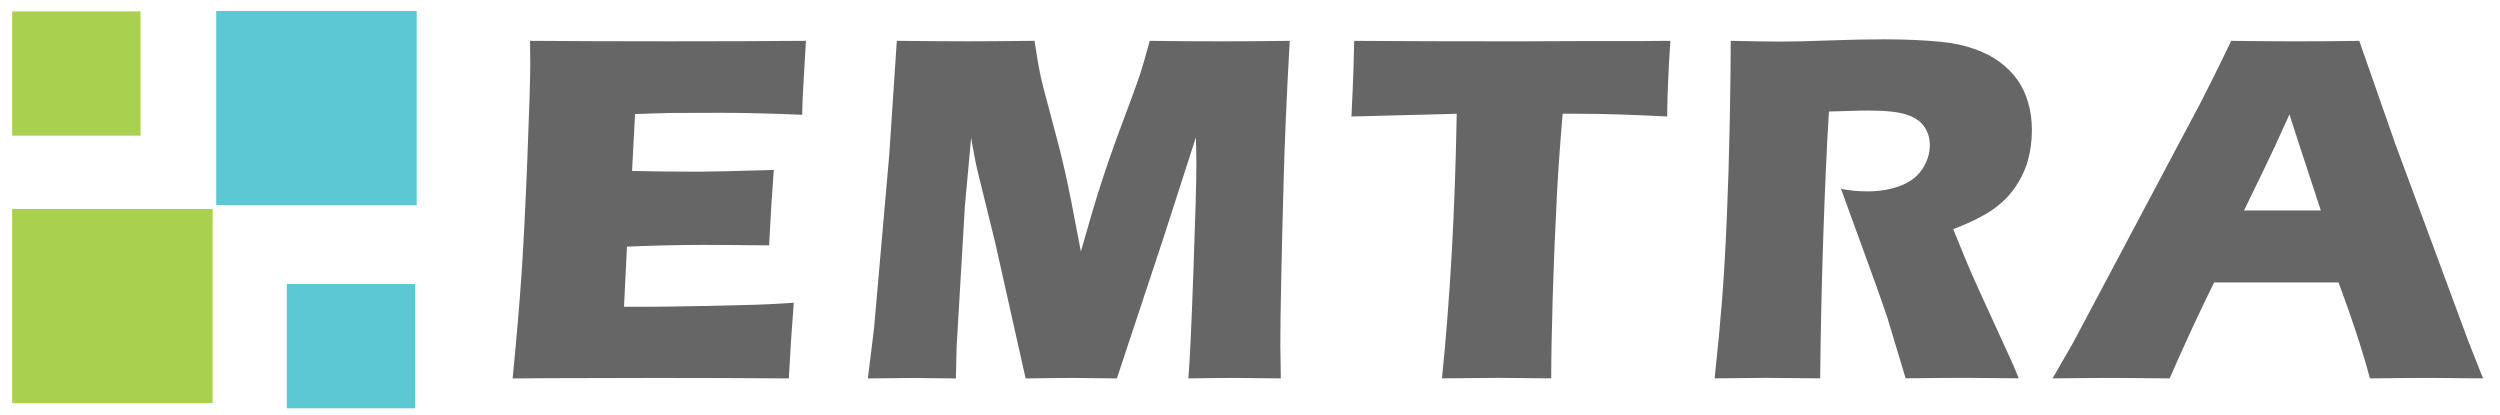
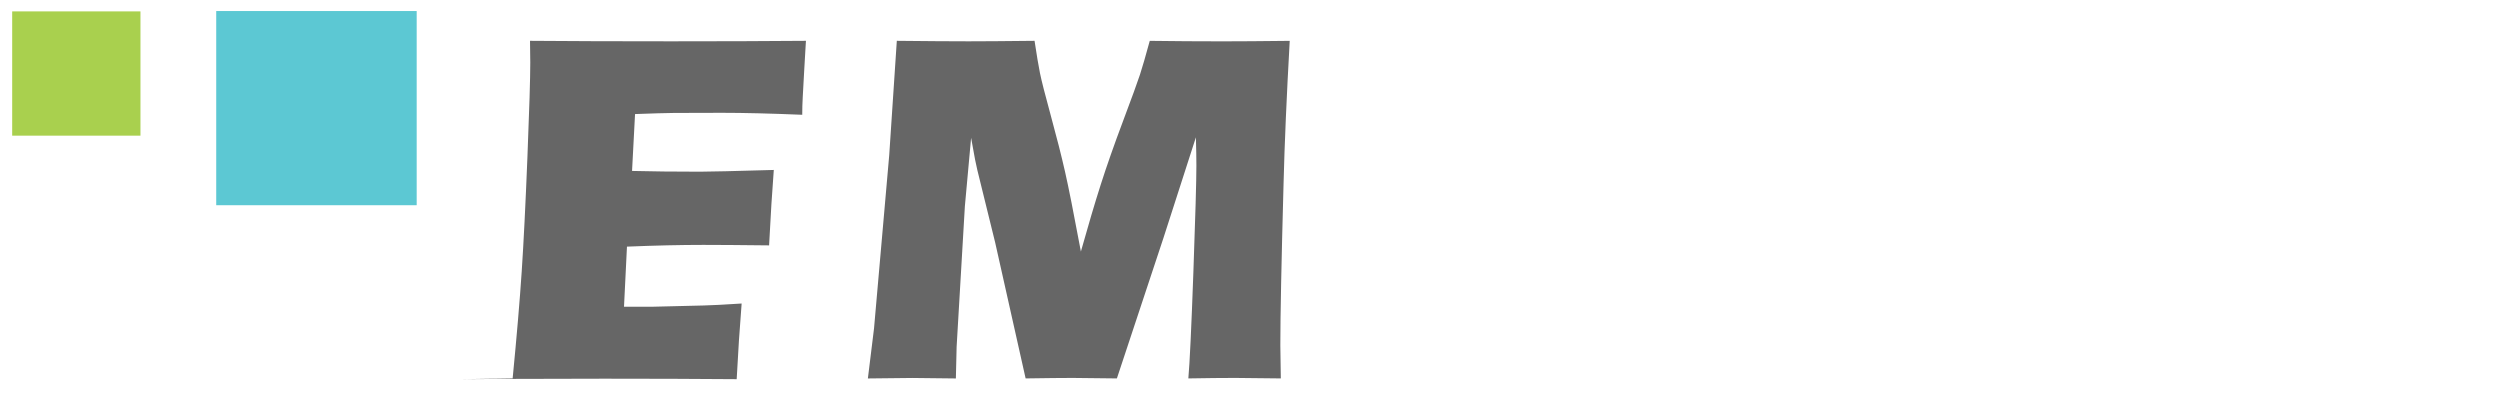
<svg xmlns="http://www.w3.org/2000/svg" id="Warstwa_1" data-name="Warstwa 1" viewBox="0 0 761.25 126.5">
  <defs>
    <style>
      .cls-1 {
        fill: #a9d04e;
      }

      .cls-1, .cls-2, .cls-3 {
        stroke-width: 0px;
      }

      .cls-2 {
        fill: #666;
      }

      .cls-3 {
        fill: #5cc8d3;
      }
    </style>
  </defs>
  <g>
    <rect class="cls-1" x="3.71" y="3.47" width="39.06" height="37.84" />
-     <rect class="cls-3" x="87.33" y="86.48" width="39.06" height="37.84" />
-     <rect class="cls-1" x="3.71" y="63.63" width="61.04" height="59.13" />
    <rect class="cls-3" x="65.84" y="3.36" width="61.04" height="59.13" />
  </g>
  <g>
-     <path class="cls-2" d="M156.1,115.22c1.26-12.95,2.18-23.79,2.76-32.53.58-8.73,1.16-20.34,1.74-34.83.58-14.48.87-24.08.87-28.8l-.08-6.63c11.84.1,26.17.15,42.99.15,15.51,0,29.18-.05,41.03-.15l-.15,2.48c-.05.6-.18,2.78-.38,6.53l-.45,8.18c-.1,1.75-.15,3.53-.15,5.33-9.69-.4-17.82-.6-24.4-.6-7.23,0-12.11.01-14.65.04-2.54.03-6.49.14-11.86.34l-.91,17.32c5.93.15,12.83.23,20.71.23,2.81,0,10.29-.18,22.45-.53-.5,6.43-.98,14.08-1.43,22.97-8.68-.1-15.35-.15-20.02-.15-6.92,0-14.68.18-23.26.53l-.9,18.3h8.65c2.56,0,7.85-.08,15.88-.23l15.58-.38c2.31-.05,6.17-.25,11.59-.6-.6,7.43-1.1,15.11-1.51,23.04-12.25-.1-25.68-.15-40.28-.15l-33.13.08-10.69.08Z" />
+     <path class="cls-2" d="M156.1,115.22c1.26-12.95,2.18-23.79,2.76-32.53.58-8.73,1.16-20.34,1.74-34.83.58-14.48.87-24.08.87-28.8l-.08-6.63c11.84.1,26.17.15,42.99.15,15.51,0,29.18-.05,41.03-.15l-.15,2.48c-.05.6-.18,2.78-.38,6.53l-.45,8.18c-.1,1.75-.15,3.53-.15,5.33-9.69-.4-17.82-.6-24.4-.6-7.23,0-12.11.01-14.65.04-2.54.03-6.49.14-11.86.34l-.91,17.32c5.93.15,12.83.23,20.71.23,2.81,0,10.29-.18,22.45-.53-.5,6.43-.98,14.08-1.43,22.97-8.68-.1-15.35-.15-20.02-.15-6.92,0-14.68.18-23.26.53l-.9,18.3h8.65l15.58-.38c2.31-.05,6.17-.25,11.59-.6-.6,7.43-1.1,15.11-1.51,23.04-12.25-.1-25.68-.15-40.28-.15l-33.13.08-10.69.08Z" />
    <path class="cls-2" d="M264.27,115.22l1.87-15.21,4.63-52.79,2.31-34.79c9.27.1,16.55.15,21.84.15,4.38,0,11.08-.05,20.1-.15.65,4.32,1.2,7.59,1.65,9.83.45,2.23,1.56,6.6,3.34,13.1,1.78,6.5,3.2,12.12,4.28,16.87,1.08,4.74,2.69,12.86,4.84,24.36,2.21-7.88,4.22-14.66,6.03-20.33,1.81-5.67,4.07-12.12,6.79-19.35,2.72-7.23,4.44-11.96,5.17-14.19.73-2.23,1.72-5.66,2.98-10.28,7.53.1,14.91.15,22.14.15,4.92,0,11.75-.05,20.48-.15-.95,16.92-1.58,31.45-1.88,43.6-.65,23.79-.98,40.16-.98,49.1,0,1.86.05,5.22.15,10.09-6.63-.1-11.27-.15-13.93-.15-3.87,0-8.61.05-14.23.15.41-4.52.92-15.27,1.53-32.27.61-16.99.92-27.85.92-32.57,0-2.06-.05-4.92-.15-8.58l-9.88,30.65-14.18,42.77c-6.53-.1-11.02-.15-13.48-.15-3.11,0-7.88.05-14.31.15l-9.28-41.41-5.43-22.06c-.2-.85-.43-1.91-.68-3.16-.25-1.25-.65-3.46-1.21-6.63l-1.9,20.86-2.51,42.77-.23,9.64c-6.93-.1-11.35-.15-13.25-.15-2.61,0-7.13.05-13.55.15Z" />
-     <path class="cls-2" d="M439.08,115.22c2.49-24.4,3.99-51.25,4.49-80.57l-32.05.83.38-8.36c.2-4.47.35-9.36.45-14.68,14.25.1,30.86.15,49.83.15l18.59-.08h18.07l9.79-.08-.45,7.38c-.2,3.96-.34,7.23-.41,9.81-.08,2.59-.11,4.54-.11,5.85-10.73-.55-19.59-.83-26.56-.83h-5.27c-.76,8.87-1.34,17.06-1.74,24.58-.56,10.77-.99,21.23-1.29,31.38-.3,10.15-.45,18.35-.45,24.61-8.23-.1-13.55-.15-15.95-.15-2.16,0-7.93.05-17.31.15Z" />
-     <path class="cls-2" d="M522.1,115.22c.96-8.83,1.71-16.79,2.27-23.87.55-7.08,1.03-15.29,1.43-24.62.4-9.34.71-19.19.91-29.56.2-10.37.3-18.61.3-24.74,6.27.15,11.34.23,15.21.23s8.91-.11,14.68-.34c5.77-.23,11.39-.34,16.86-.34,6.42,0,12.15.25,17.17.75,3.76.35,7.19,1.08,10.28,2.18,3.09,1.1,5.68,2.45,7.79,4.03s3.87,3.35,5.27,5.31,2.5,4.25,3.27,6.89c.78,2.64,1.17,5.46,1.17,8.47,0,3.36-.43,6.51-1.28,9.45-.85,2.94-2.2,5.7-4.03,8.28-1.83,2.59-4.14,4.82-6.93,6.7-2.79,1.88-6.69,3.8-11.71,5.76l3.92,9.56c1.1,2.66,2.28,5.37,3.54,8.13l10.09,22.06c.45.95,1.25,2.84,2.41,5.65-8.28-.1-13.85-.15-16.7-.15-3.61,0-9.53.05-17.76.15-.81-2.61-2.26-7.45-4.37-14.53-.85-2.96-1.58-5.25-2.19-6.85-1.21-3.56-2.99-8.56-5.35-14.98l-7.76-21.31c2.71.5,5.37.75,7.98.75,3.66,0,6.99-.55,9.98-1.66,2.99-1.1,5.25-2.81,6.78-5.12,1.53-2.31,2.3-4.74,2.3-7.3,0-2.16-.58-4.05-1.73-5.69-1.16-1.63-2.97-2.85-5.46-3.65-2.49-.8-6.31-1.2-11.48-1.2-1.76,0-3.58.04-5.46.11-1.88.08-4.08.14-6.59.19-.64,10.29-1.21,22.84-1.71,37.65-.5,14.81-.82,29.34-.96,43.6-8.39-.1-13.85-.15-16.36-.15-2.92,0-8.17.05-15.76.15Z" />
-     <path class="cls-2" d="M625,115.22l6.25-10.84,38.95-73.34,4.14-8.21c1.2-2.41,2.89-5.87,5.05-10.39,8.83.1,15.28.15,19.35.15,7.08,0,13.63-.05,19.65-.15l10.99,31.4,22.35,60.39,4.36,10.99c-8.7-.1-13.97-.15-15.83-.15-4.22,0-10.43.05-18.62.15-2.2-8.28-5.39-18.02-9.55-29.22h-37.9c-4.36,8.84-8.88,18.57-13.54,29.22-9.35-.1-15.08-.15-17.19-.15-3.82,0-9.98.05-18.47.15ZM683.3,64.09h23.39c-5.81-17.69-9-27.44-9.55-29.24-3.31,7.37-6.12,13.41-8.43,18.12l-5.42,11.13Z" />
  </g>
</svg>